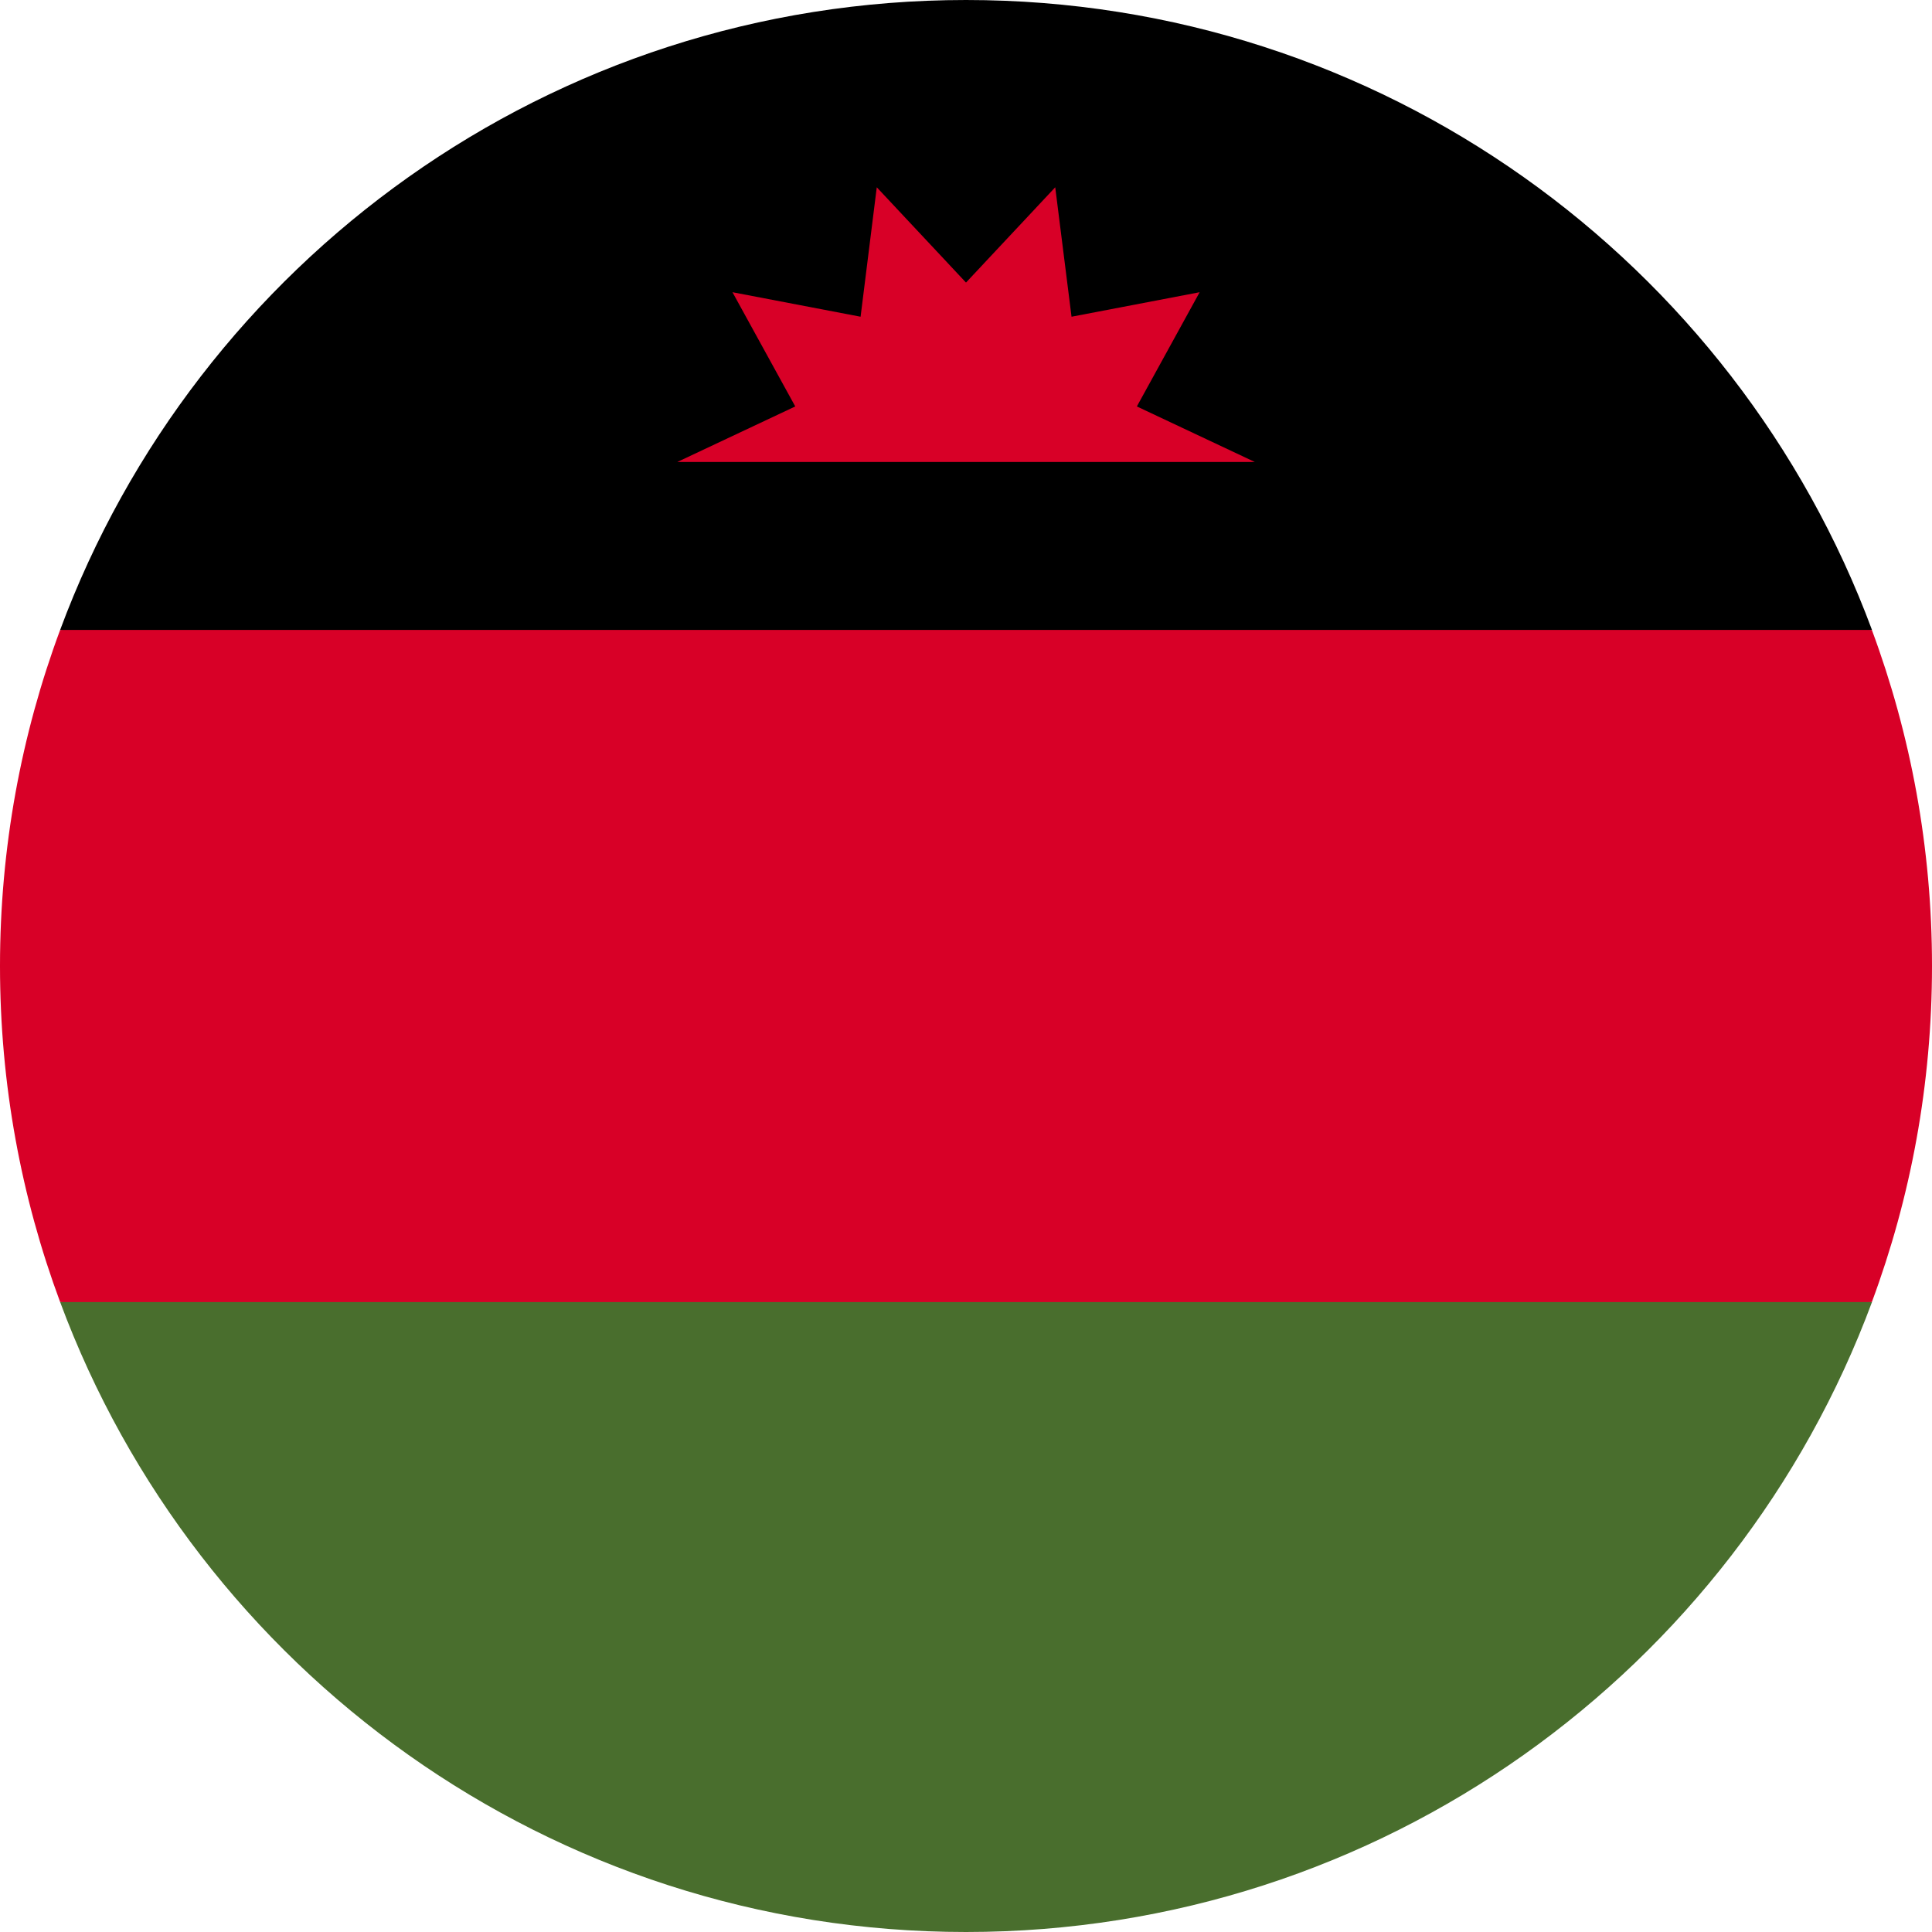
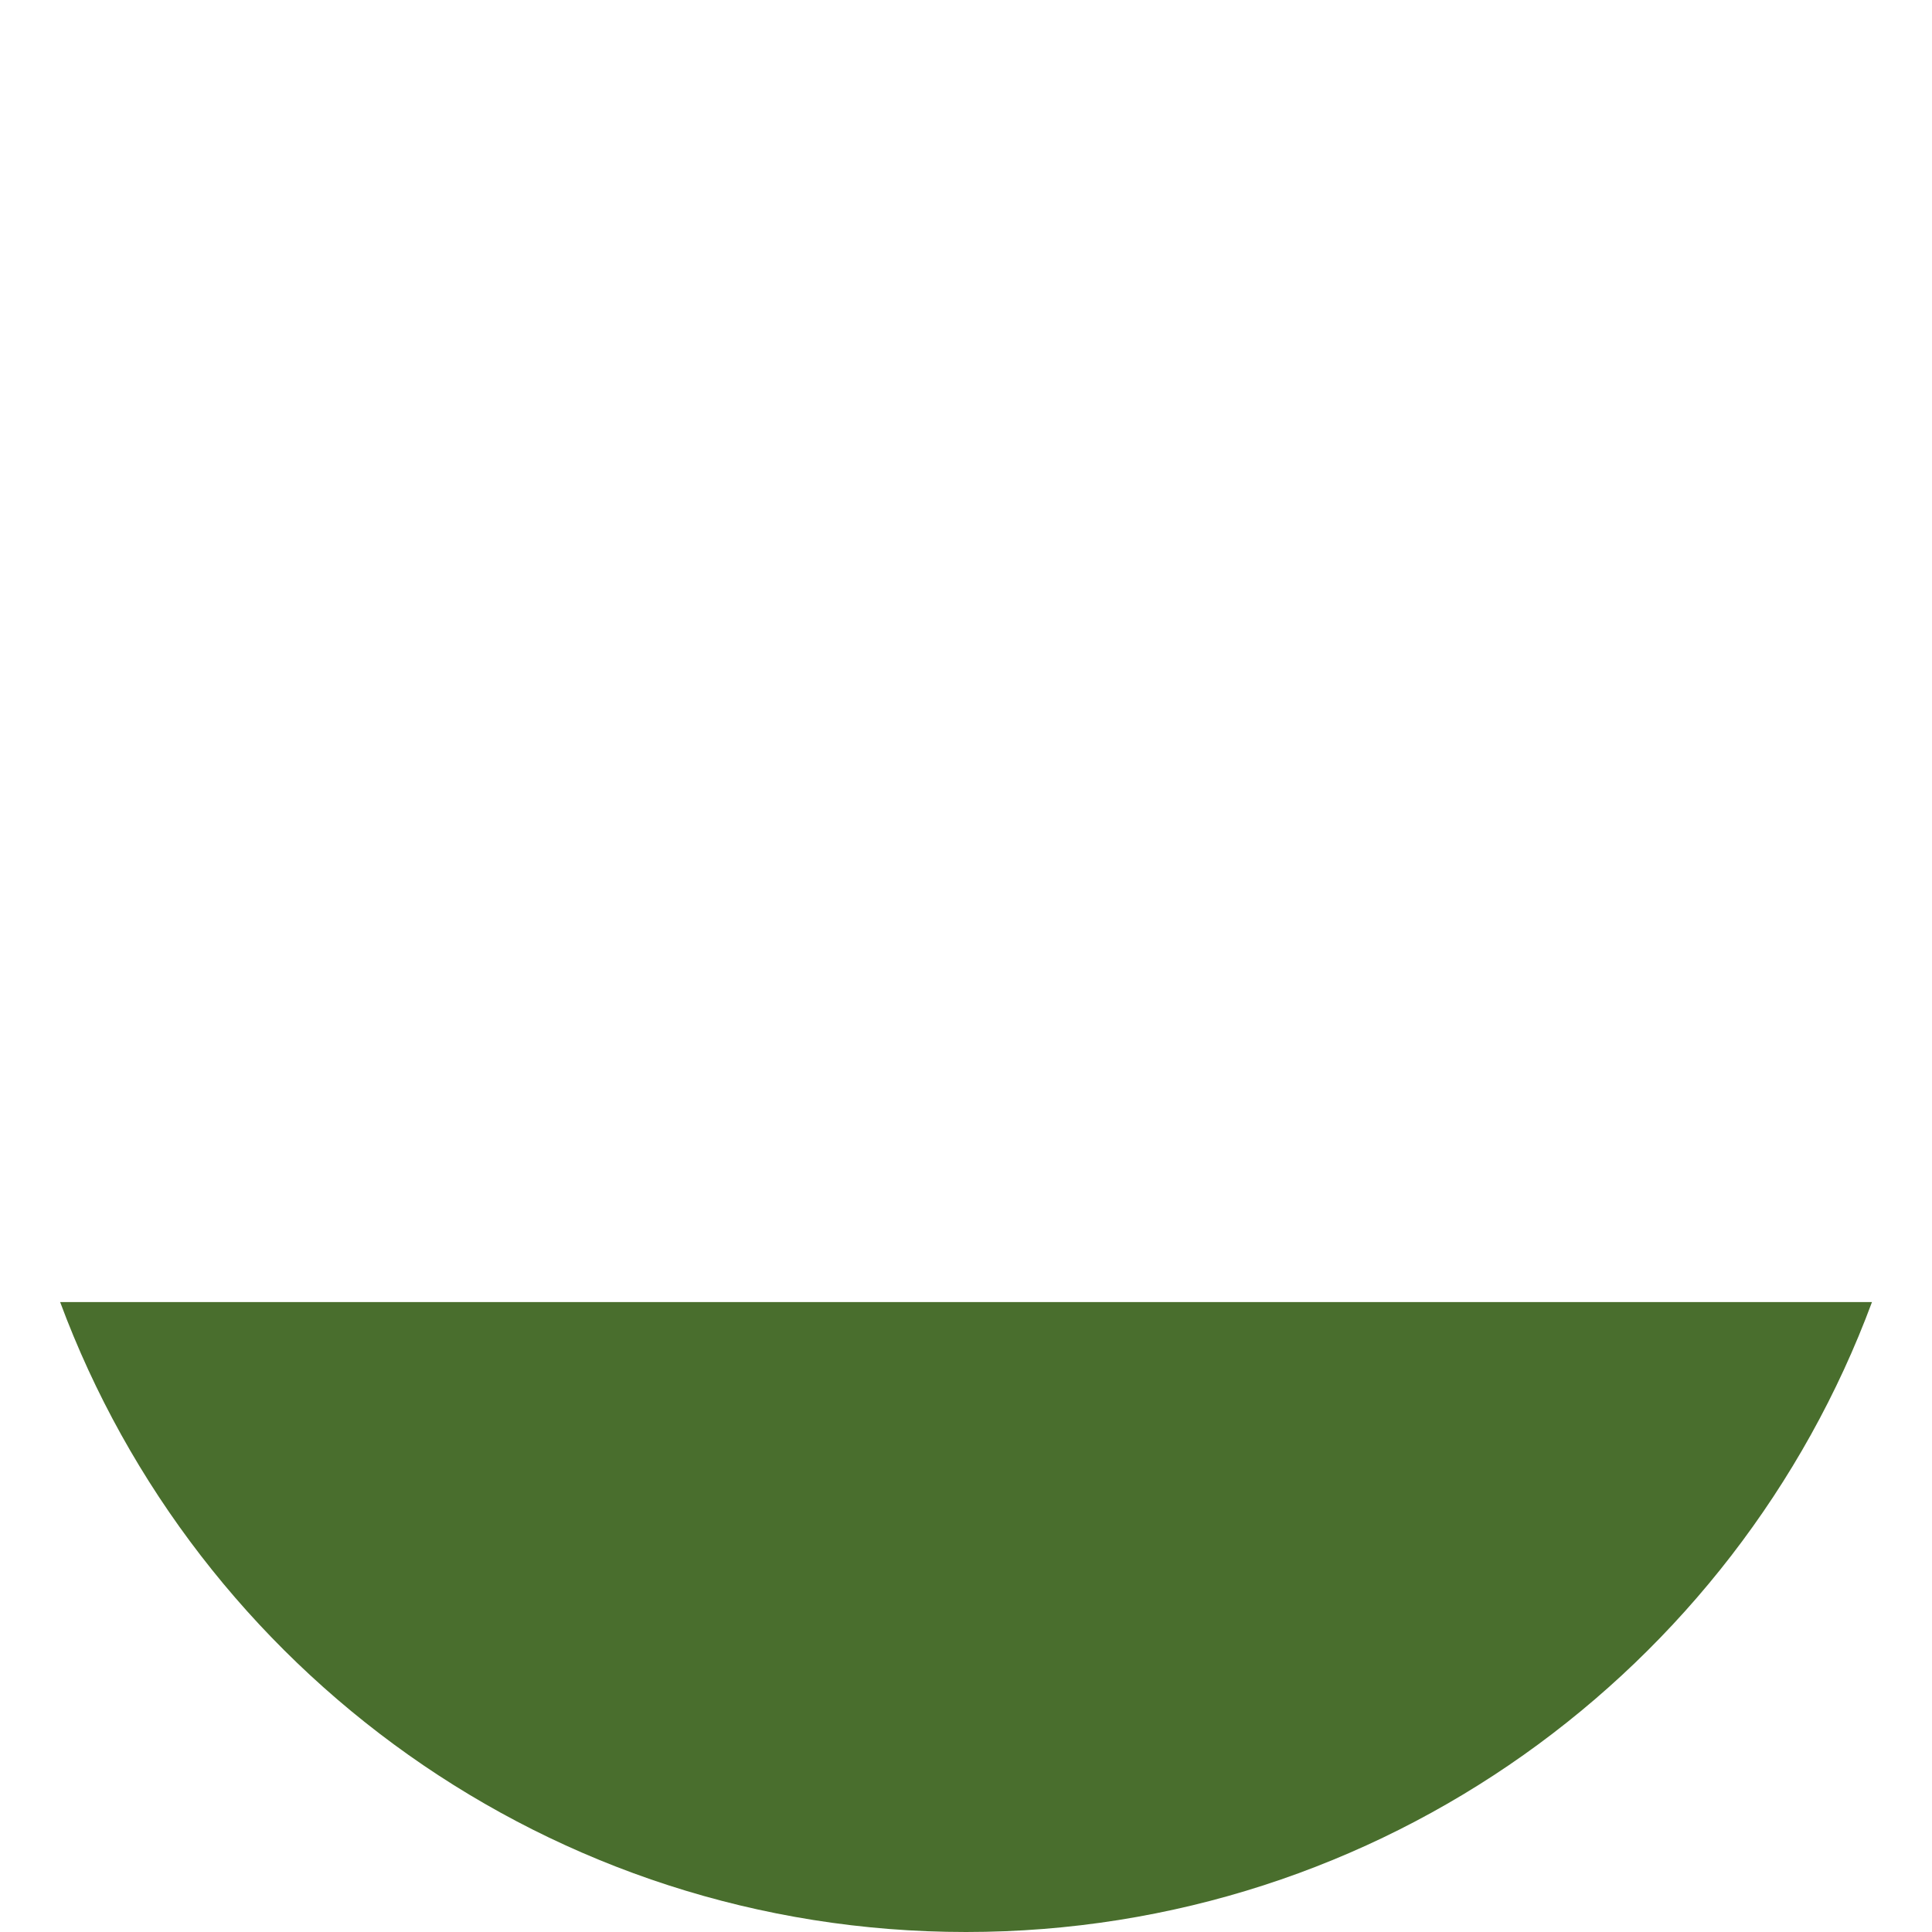
<svg xmlns="http://www.w3.org/2000/svg" width="16" height="16" viewBox="0 0 16 16" fill="none">
  <g clip-path="url(#clip0_806_7292)">
-     <path d="M0 8C0 8.979 0.176 9.916 0.498 10.783L8 11.13L15.502 10.783C15.824 9.916 16 8.979 16 8C16 7.021 15.824 6.084 15.502 5.217L8 4.87L0.498 5.217C0.176 6.084 0 7.021 0 8H0Z" fill="#D80027" />
-     <path d="M8 0C4.561 0 1.628 2.171 0.498 5.217H15.503C14.373 2.171 11.44 0 8 0Z" fill="black" />
    <path d="M15.503 10.783H0.498C1.628 13.829 4.561 16 8 16C11.44 16 14.373 13.829 15.503 10.783Z" fill="#496E2D" />
-     <path d="M10.392 3.826L9.415 3.366L9.935 2.42L8.874 2.623L8.739 1.551L8 2.34L7.261 1.551L7.127 2.623L6.066 2.42L6.586 3.366L5.609 3.826H10.392Z" fill="#D80027" />
  </g>
  <defs>
    <clipPath id="clip0_806_7292">
      <rect width="16" height="16" fill="white" />
    </clipPath>
  </defs>
</svg>